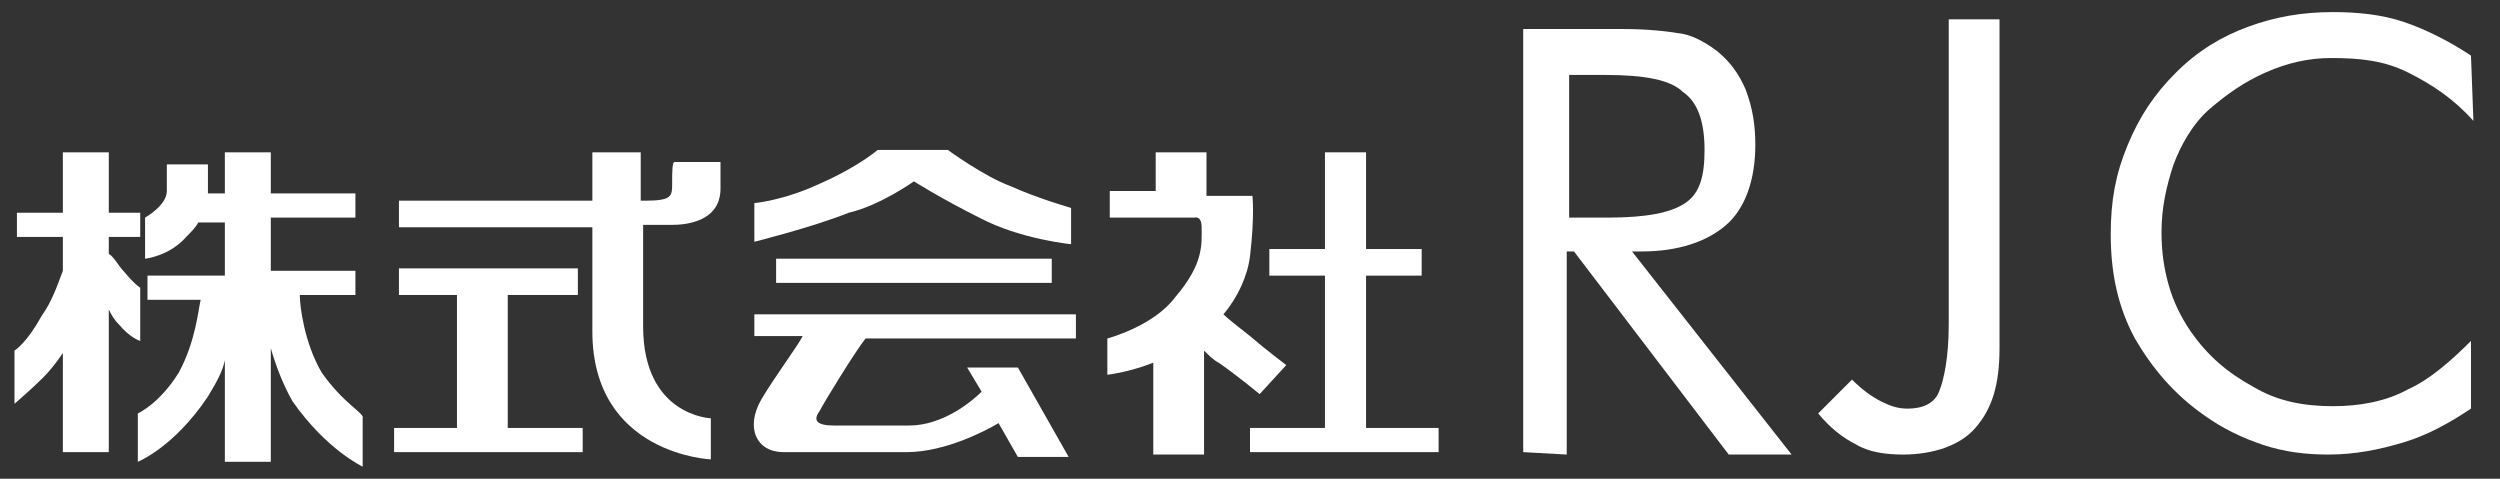
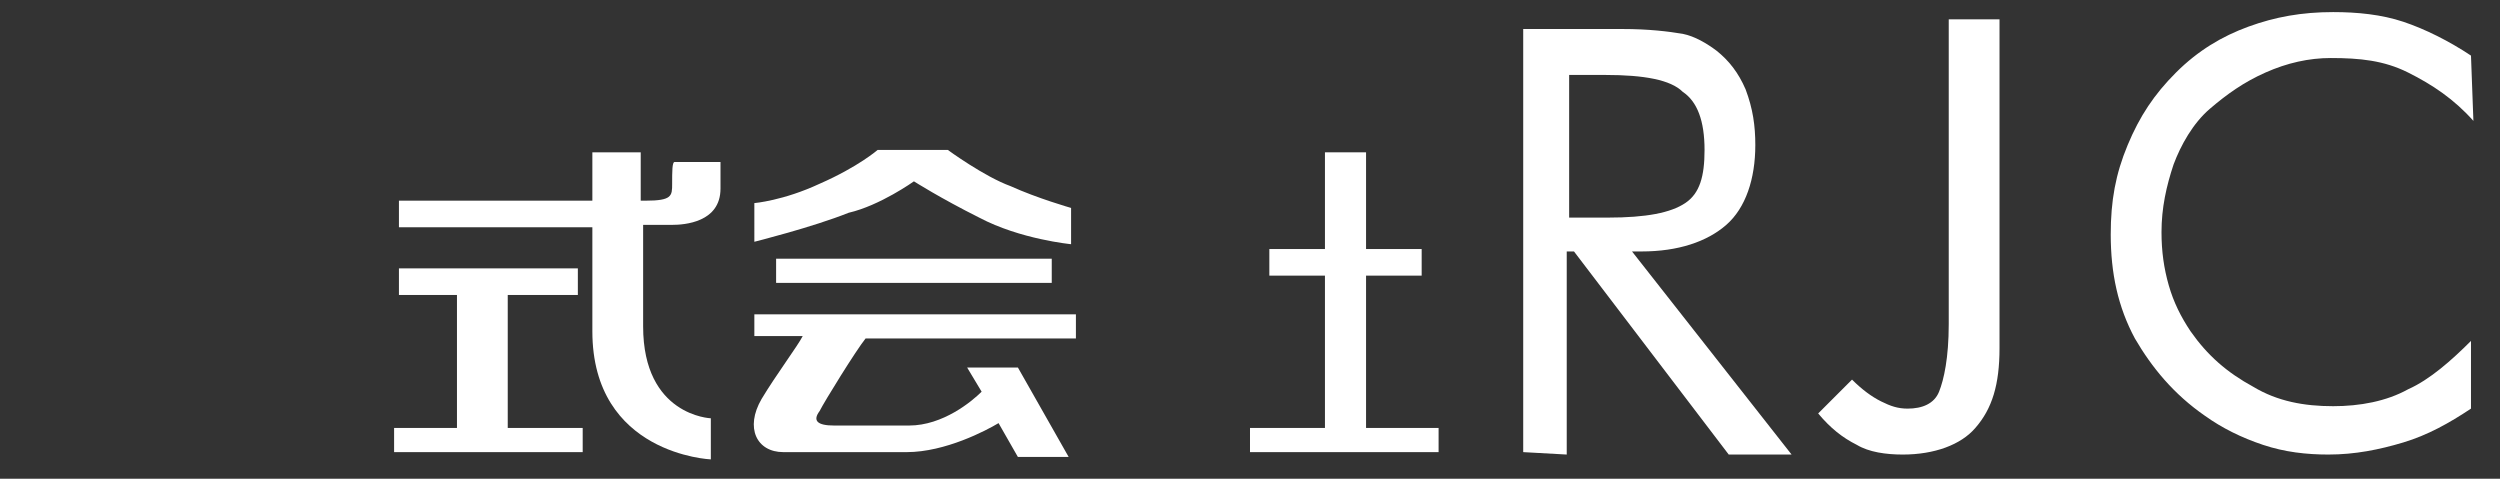
<svg xmlns="http://www.w3.org/2000/svg" version="1.1" id="レイヤー_1" x="0px" y="0px" viewBox="0 0 103.4 19.8" style="enable-background:new 0 0 103.4 19.8;" xml:space="preserve">
  <rect x="0" y="0" width="103.4" height="19.8" fill="#333333" stroke="none" />
  <style type="text/css">
	.st0{fill:#FFFFFF;}
</style>
  <g>
    <g>
      <g>
        <rect x="32.1" y="10.7" class="st0" width="11.4" height="1" />
        <polygon class="st0" points="56.5,17.7 56.5,11.4 58.8,11.4 58.8,10.3 56.5,10.3 56.5,6.3 54.8,6.3 54.8,10.3 52.5,10.3      52.5,11.4 54.8,11.4 54.8,17.7 51.7,17.7 51.7,18.7 59.5,18.7 59.5,17.7    " />
        <path class="st0" d="M31.2,13.9h2c-0.2,0.4-1.1,1.6-1.7,2.6c-0.7,1.2-0.2,2.2,0.9,2.2s3.1,0,5.1,0c1.6,0,3.3-0.9,3.8-1.2l0.8,1.4     h2.1l-2.1-3.7H40l0.6,1c-0.4,0.4-1.6,1.4-3,1.4c-1.9,0-2.4,0-3.1,0s-0.9-0.2-0.6-0.6c0.2-0.4,1.5-2.5,1.9-3h8.7v-1H31.2V13.9z" />
-         <path class="st0" d="M5.8,14.1v-2.2c0,0-0.2-0.1-0.7-0.7c-0.2-0.2-0.4-0.6-0.6-0.7V9.8h1.3v-1H4.5V6.3H2.6v2.5H0.7v1h1.9v1.4     c-0.2,0.5-0.4,1.2-0.9,1.9c-0.6,1.1-1.1,1.4-1.1,1.4v2.2c0,0,0.7-0.6,1.2-1.1c0.3-0.3,0.6-0.7,0.8-1v4.1h1.9v-5.9     c0.1,0.2,0.2,0.4,0.4,0.6C5.4,14,5.8,14.1,5.8,14.1z" />
-         <path class="st0" d="M13.3,15.4c-0.7-1.2-0.9-2.7-0.9-3.2h2.3v-1h-3.5V9h3.5V8h-3.5V6.3H9.3V8H8.6c0-0.4,0-1.2,0-1.2H6.9     c0,0,0,0.7,0,1.1C6.9,8.5,6,9,6,9v1.7c0,0,1-0.1,1.7-0.9c0.2-0.2,0.4-0.4,0.5-0.6h1.1v2.2H6.1v1h2.2c-0.1,0.4-0.2,1.7-0.9,3     c-0.8,1.3-1.7,1.7-1.7,1.7v2c0,0,1.5-0.6,2.9-2.7c0.3-0.5,0.6-1,0.7-1.5v4.2h1.9v-4.7c0.2,0.7,0.5,1.5,0.9,2.2     c1.4,2,2.9,2.7,2.9,2.7v-2C15.1,17.1,14.2,16.7,13.3,15.4z" />
        <polygon class="st0" points="21,12.2 23.9,12.2 23.9,11.1 16.5,11.1 16.5,12.2 18.9,12.2 18.9,17.7 16.3,17.7 16.3,18.7      24.1,18.7 24.1,17.7 21,17.7    " />
        <path class="st0" d="M27.8,7.6c0,0.5,0,0.7-1.1,0.7c-0.1,0-0.1,0-0.2,0c0-1.2,0-2,0-2h-2c0,0,0,0.9,0,2c-3,0-8,0-8,0v1.1     c0,0,4.6,0,8,0c0,1.4,0,3,0,4.3c0,5.1,4.9,5.3,4.9,5.3v-1.7c0,0-2.8-0.1-2.8-3.8c0-1.2,0-2.8,0-4.2c0.5,0,0.9,0,1.2,0     c0.5,0,2-0.1,2-1.5c0-0.7,0-1.1,0-1.1h-1.9C27.8,6.7,27.8,7.1,27.8,7.6z" />
        <path class="st0" d="M37.8,7.5c0,0,1.1,0.7,2.7,1.5c1.7,0.9,3.8,1.1,3.8,1.1V8.6c0,0-1.4-0.4-2.5-0.9c-1.1-0.4-2.6-1.5-2.6-1.5     h-2.9c0,0-0.8,0.7-2.4,1.4c-1.5,0.7-2.7,0.8-2.7,0.8V10c0,0,2.4-0.6,3.9-1.2C36.4,8.5,37.8,7.5,37.8,7.5z" />
-         <path class="st0" d="M52.1,16.3l1.1-1.2c0,0-0.8-0.6-1.5-1.2c-0.5-0.4-0.9-0.7-1.1-0.9c0.6-0.7,1-1.6,1.1-2.4     c0.2-1.7,0.1-2.5,0.1-2.5h-1.9V6.3h-2.1v1.6h-1.9V9c0,0,2.5,0,3.5,0c0,0,0.3-0.1,0.3,0.4c0,0.7,0.1,1.5-1.1,2.9     c-0.9,1.2-2.8,1.7-2.8,1.7v1.5c0,0,0.9-0.1,1.9-0.5v3.8h2.1v-4.3c0.2,0.2,0.4,0.4,0.6,0.5C51,15.4,52.1,16.3,52.1,16.3z" />
      </g>
    </g>
  </g>
  <path class="st0" d="M66.4,3.1c1.6,0,2.7,0.2,3.2,0.7c0.6,0.4,0.9,1.2,0.9,2.4c0,1.1-0.2,1.8-0.8,2.2C69.1,8.8,68.1,9,66.5,9h-1.6  V3.1H66.4z M64.8,18.8v-8.4h0.3l6.4,8.4h2.6l-6.6-8.4h0.4c1.5,0,2.7-0.4,3.5-1.1c0.8-0.7,1.2-1.9,1.2-3.3c0-0.8-0.1-1.5-0.4-2.3  C71.9,3,71.5,2.5,71,2.1c-0.4-0.3-0.9-0.6-1.4-0.7c-0.6-0.1-1.4-0.2-2.5-0.2H63v17.5L64.8,18.8L64.8,18.8z" />
  <path class="st0" d="M80.6,0.8h2.1v13.6c0,1.5-0.3,2.5-1,3.3c-0.6,0.7-1.7,1.1-3,1.1c-0.7,0-1.4-0.1-1.9-0.4  c-0.6-0.3-1.1-0.7-1.6-1.3l1.4-1.4c0.4,0.4,0.8,0.7,1.2,0.9c0.4,0.2,0.7,0.3,1.1,0.3c0.6,0,1.1-0.2,1.3-0.7c0.2-0.5,0.4-1.4,0.4-2.8  V0.8L80.6,0.8z" />
  <path class="st0" d="M102.3,5c-0.8-0.9-1.7-1.5-2.7-2s-2-0.6-3.2-0.6c-0.9,0-1.8,0.2-2.7,0.6s-1.6,0.9-2.3,1.5  c-0.7,0.6-1.2,1.5-1.5,2.3c-0.3,0.9-0.5,1.8-0.5,2.8c0,0.8,0.1,1.5,0.3,2.2s0.5,1.3,0.9,1.9c0.7,1,1.5,1.7,2.6,2.3  c1,0.6,2.1,0.8,3.3,0.8c1.1,0,2.2-0.2,3.1-0.7c0.9-0.4,1.8-1.2,2.6-2v2.8c-0.9,0.6-1.8,1.1-2.8,1.4s-2,0.5-3.1,0.5  c-0.9,0-1.8-0.1-2.7-0.4s-1.7-0.7-2.4-1.2c-1.3-0.9-2.2-2-2.9-3.2c-0.7-1.3-1-2.7-1-4.3c0-1.4,0.2-2.5,0.7-3.7s1.1-2.1,2-3  s1.9-1.5,3-1.9s2.2-0.6,3.5-0.6c1,0,2,0.1,2.9,0.4s1.9,0.8,2.8,1.4L102.3,5L102.3,5z" />
</svg>